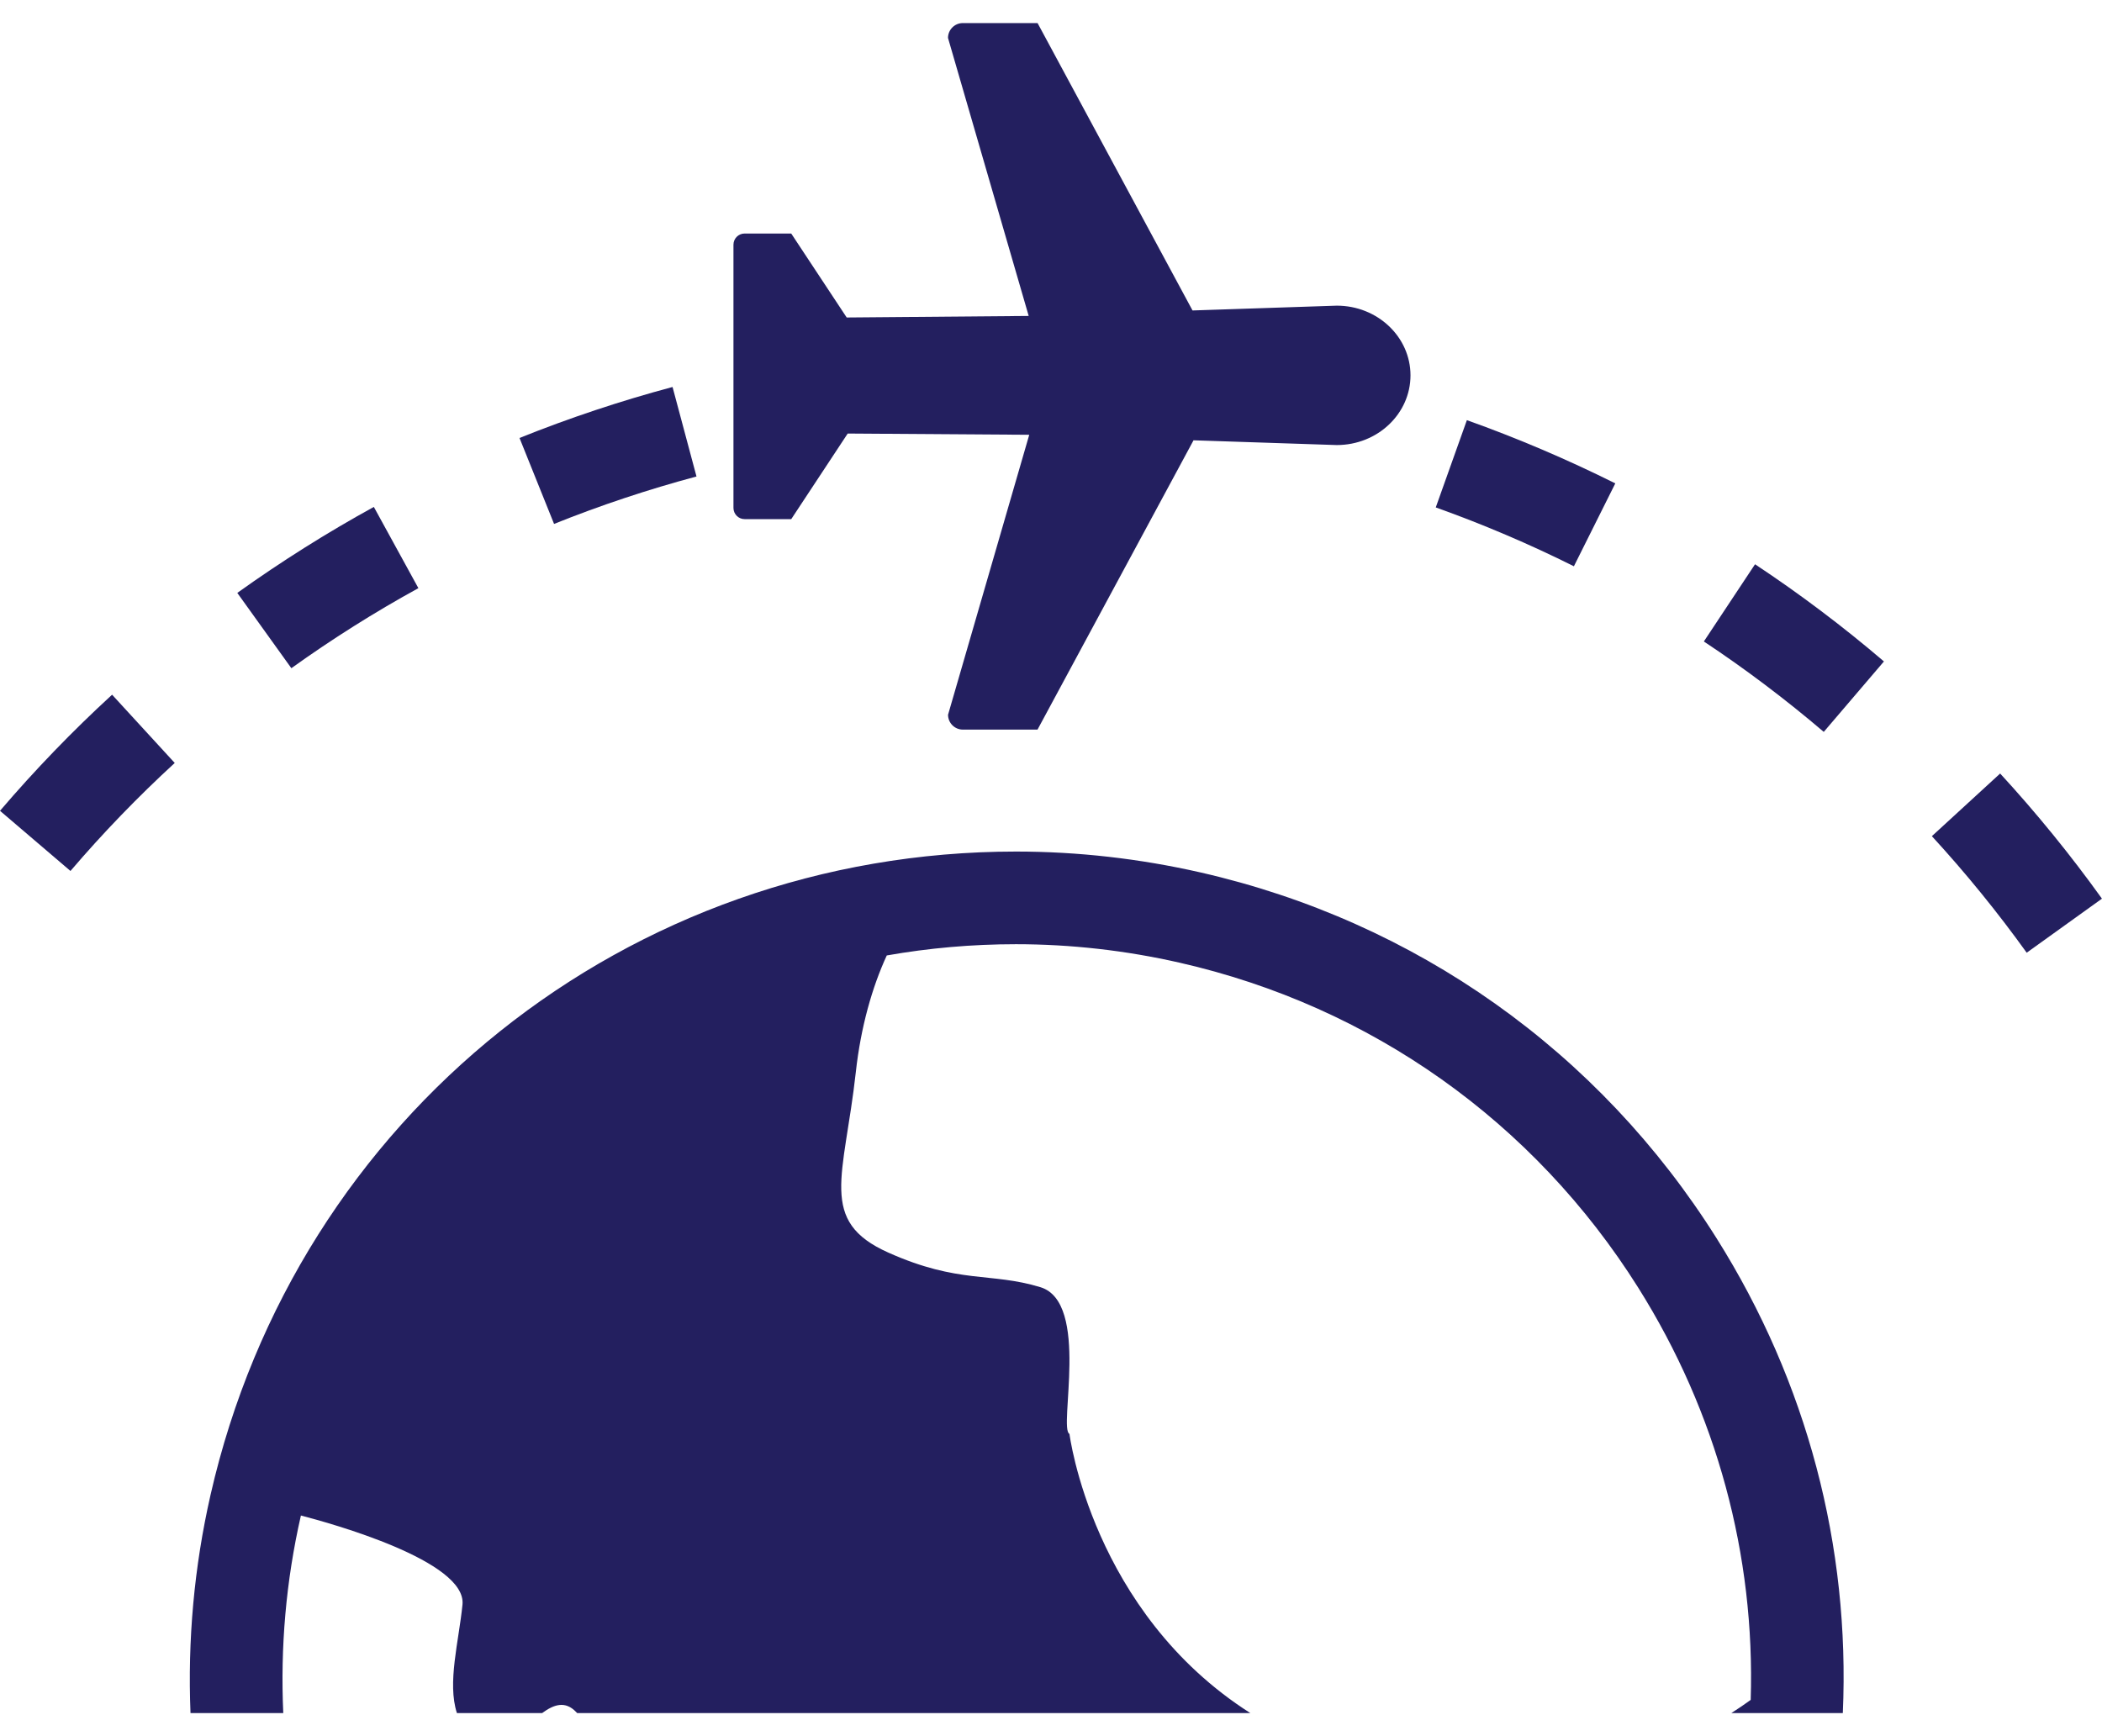
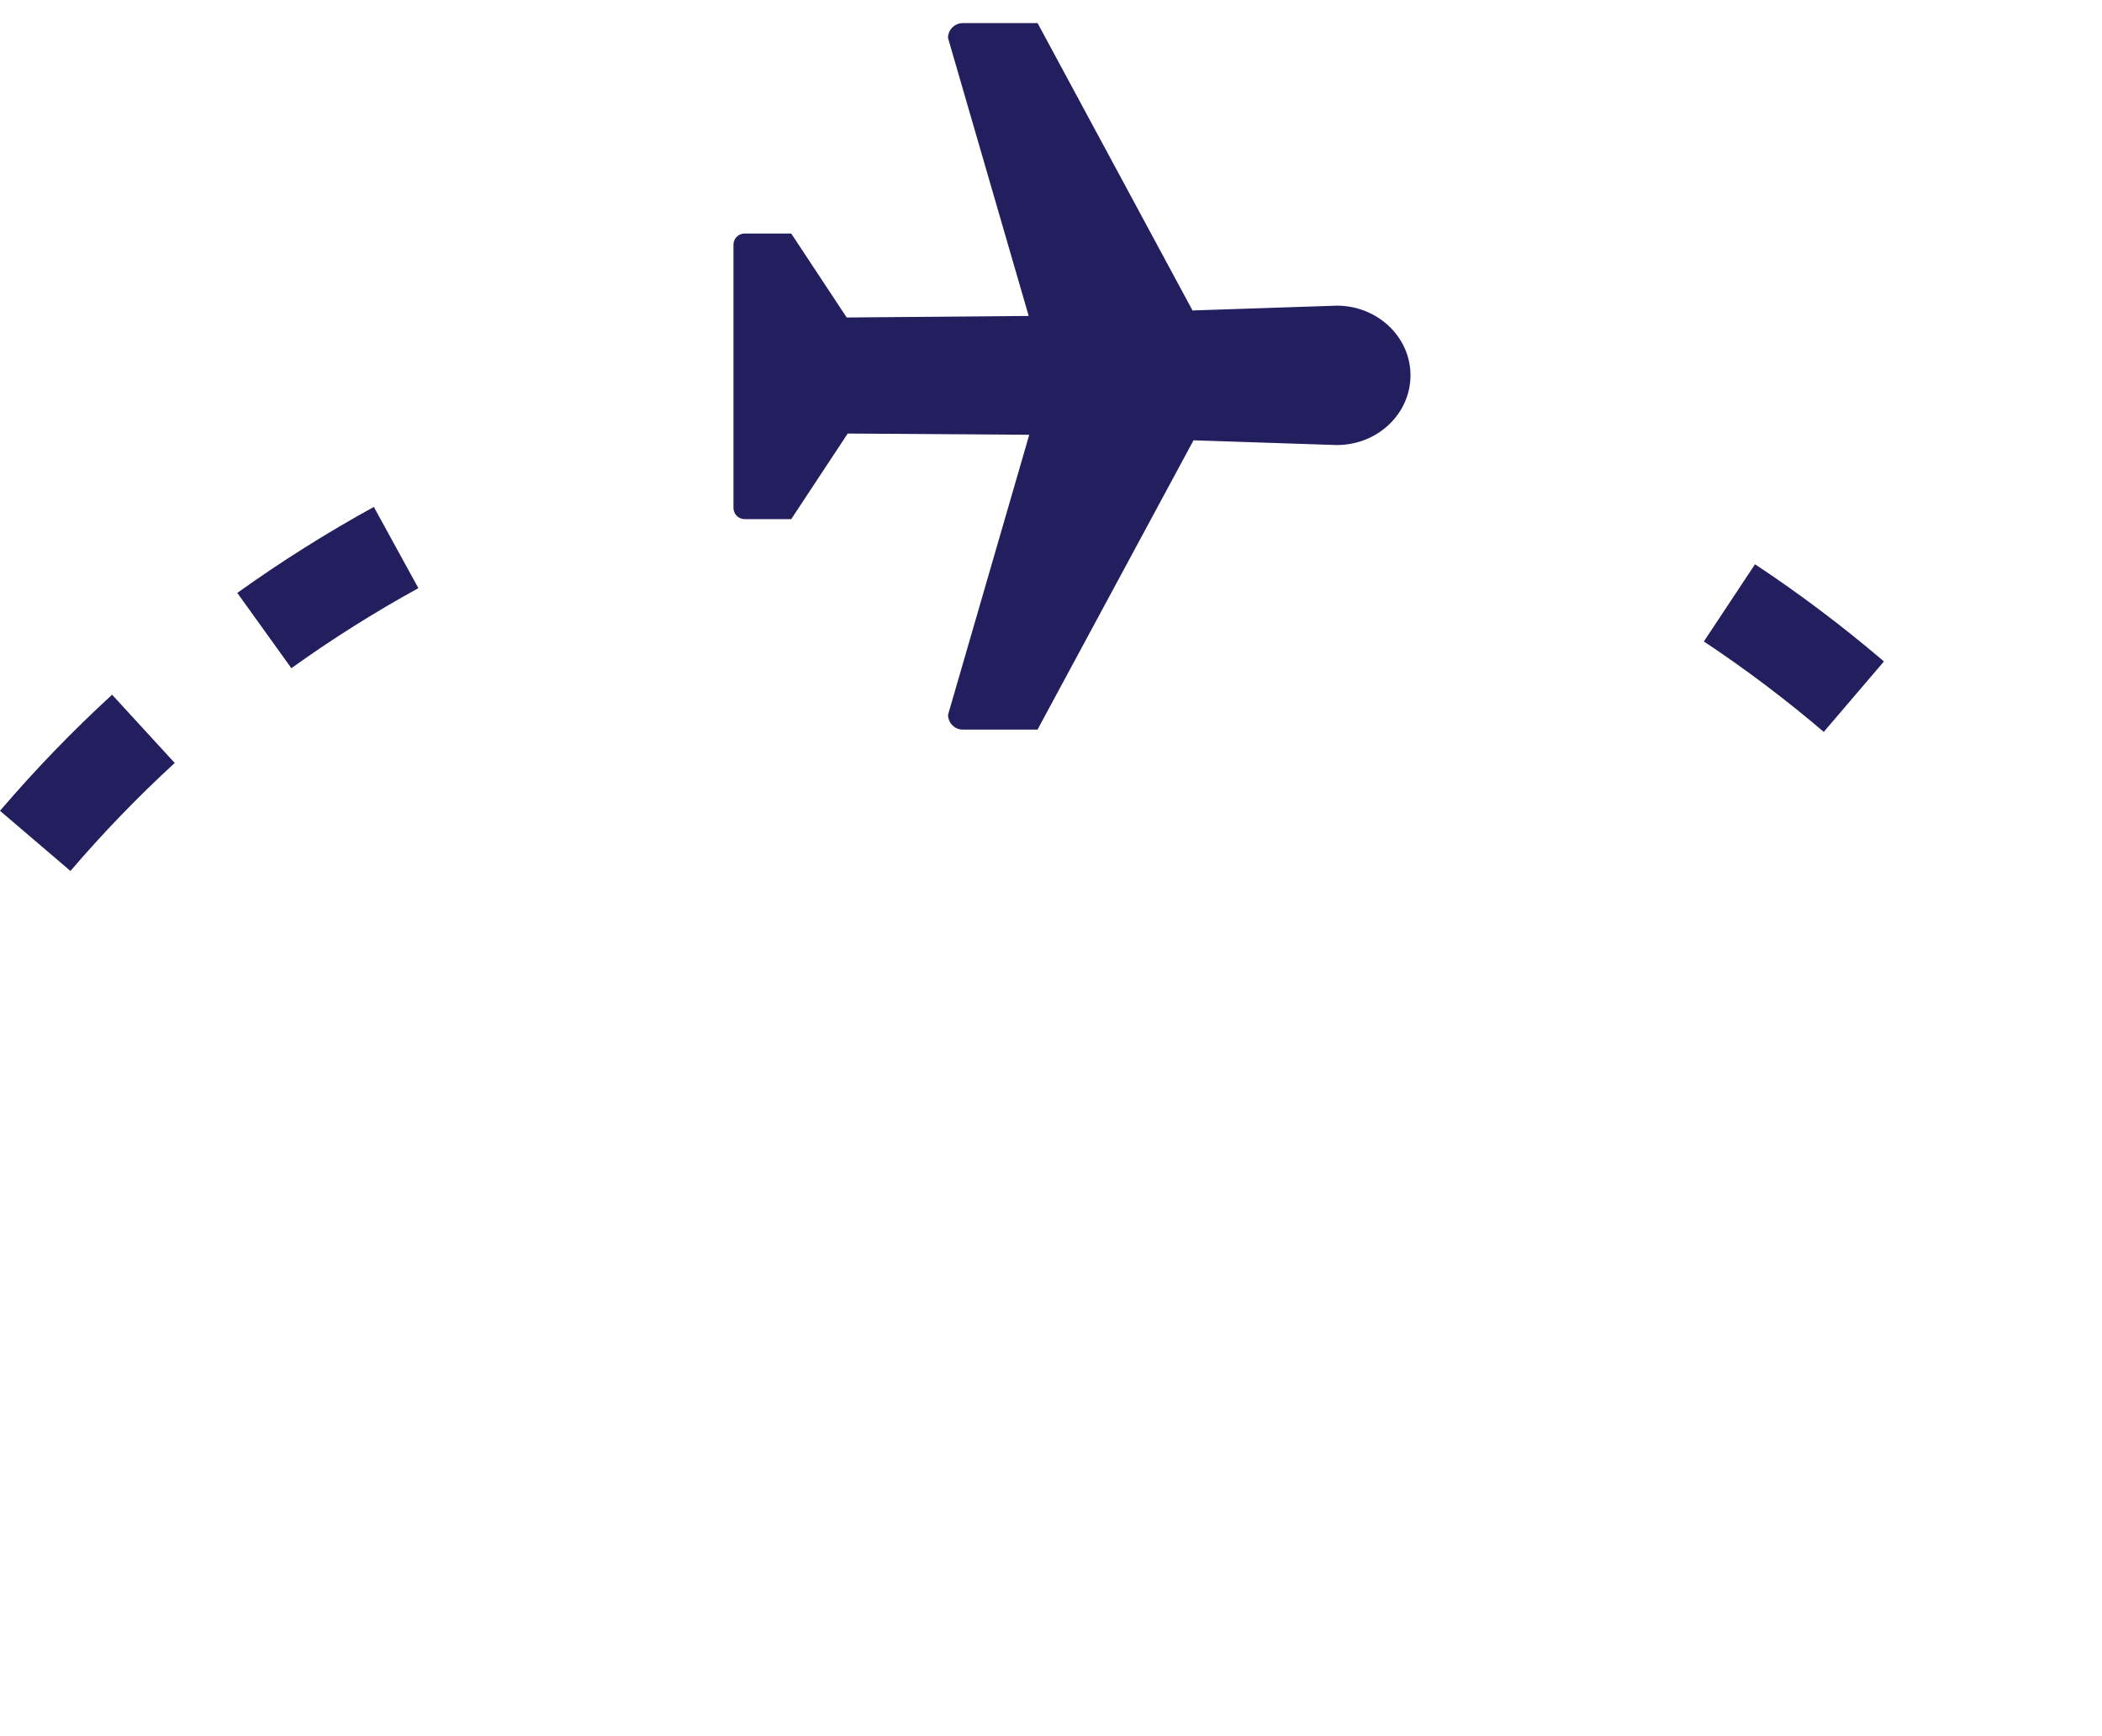
<svg xmlns="http://www.w3.org/2000/svg" width="46" height="38" viewBox="0 0 46 38" fill="none">
  <path d="M9.156 12.873L8.181 11.095C7.153 11.66 6.148 12.293 5.193 12.977L6.376 14.625C7.264 13.988 8.199 13.398 9.156 12.873Z" fill="#231F5F" />
-   <path d="M15.242 10.429L14.718 8.47C13.585 8.773 12.458 9.148 11.369 9.586L12.125 11.467C13.139 11.06 14.187 10.711 15.242 10.429Z" fill="#231F5F" />
-   <path d="M35.349 10.58C34.301 10.057 33.209 9.591 32.101 9.196L31.42 11.106C32.451 11.474 33.468 11.907 34.443 12.394L35.349 10.58Z" fill="#231F5F" />
-   <path d="M43.771 16.93L42.277 18.301C43.017 19.107 43.715 19.965 44.352 20.852L45.999 19.669C45.315 18.716 44.566 17.794 43.771 16.93Z" fill="#231F5F" />
  <path d="M37.287 14.04C38.197 14.643 39.08 15.31 39.911 16.019L41.228 14.477C40.335 13.714 39.386 12.998 38.407 12.35L37.287 14.04Z" fill="#231F5F" />
  <path d="M0 17.746L1.542 19.063C2.251 18.233 3.02 17.437 3.824 16.699L2.453 15.205C1.588 15.998 0.763 16.853 0 17.746Z" fill="#231F5F" />
  <path d="M16.297 11.362L17.315 11.363L18.551 9.489L22.524 9.516L20.747 15.644C20.747 15.823 20.892 15.969 21.071 15.969H22.705L26.119 9.637L29.253 9.741C30.145 9.741 30.867 9.058 30.867 8.215C30.867 7.373 30.144 6.69 29.254 6.69L26.097 6.795L22.706 0.505L21.07 0.505C20.892 0.505 20.746 0.651 20.746 0.83L22.512 6.915L18.529 6.949L17.315 5.111L16.296 5.111C16.16 5.111 16.051 5.221 16.051 5.356V11.118C16.052 11.253 16.161 11.363 16.297 11.362Z" fill="#231F5F" />
-   <path d="M26.267 19.094C24.94 18.792 23.584 18.638 22.234 18.638C13.745 18.638 6.497 24.428 4.608 32.716C4.246 34.305 4.105 35.909 4.169 37.494H6.199V37.494C6.134 36.06 6.257 34.608 6.585 33.17C7.248 33.342 10.216 34.165 10.121 35.12C10.042 35.921 9.784 36.833 9.999 37.494H11.864C12.12 37.307 12.367 37.218 12.609 37.472C12.616 37.48 12.624 37.487 12.631 37.494H27.362C23.895 35.285 23.404 31.384 23.404 31.384C23.159 31.277 23.859 28.506 22.769 28.173C21.677 27.84 20.989 28.107 19.443 27.417C17.895 26.727 18.475 25.763 18.729 23.463C18.837 22.481 19.087 21.603 19.406 20.912C20.325 20.75 21.27 20.666 22.233 20.666C23.431 20.666 24.637 20.802 25.817 21.071C30.002 22.024 33.565 24.55 35.85 28.182C37.572 30.921 38.411 34.042 38.312 37.206C38.18 37.302 38.038 37.398 37.889 37.494H40.328C40.489 33.854 39.548 30.253 37.566 27.103C34.994 23.012 30.981 20.168 26.267 19.094Z" fill="#231F5F" />
</svg>